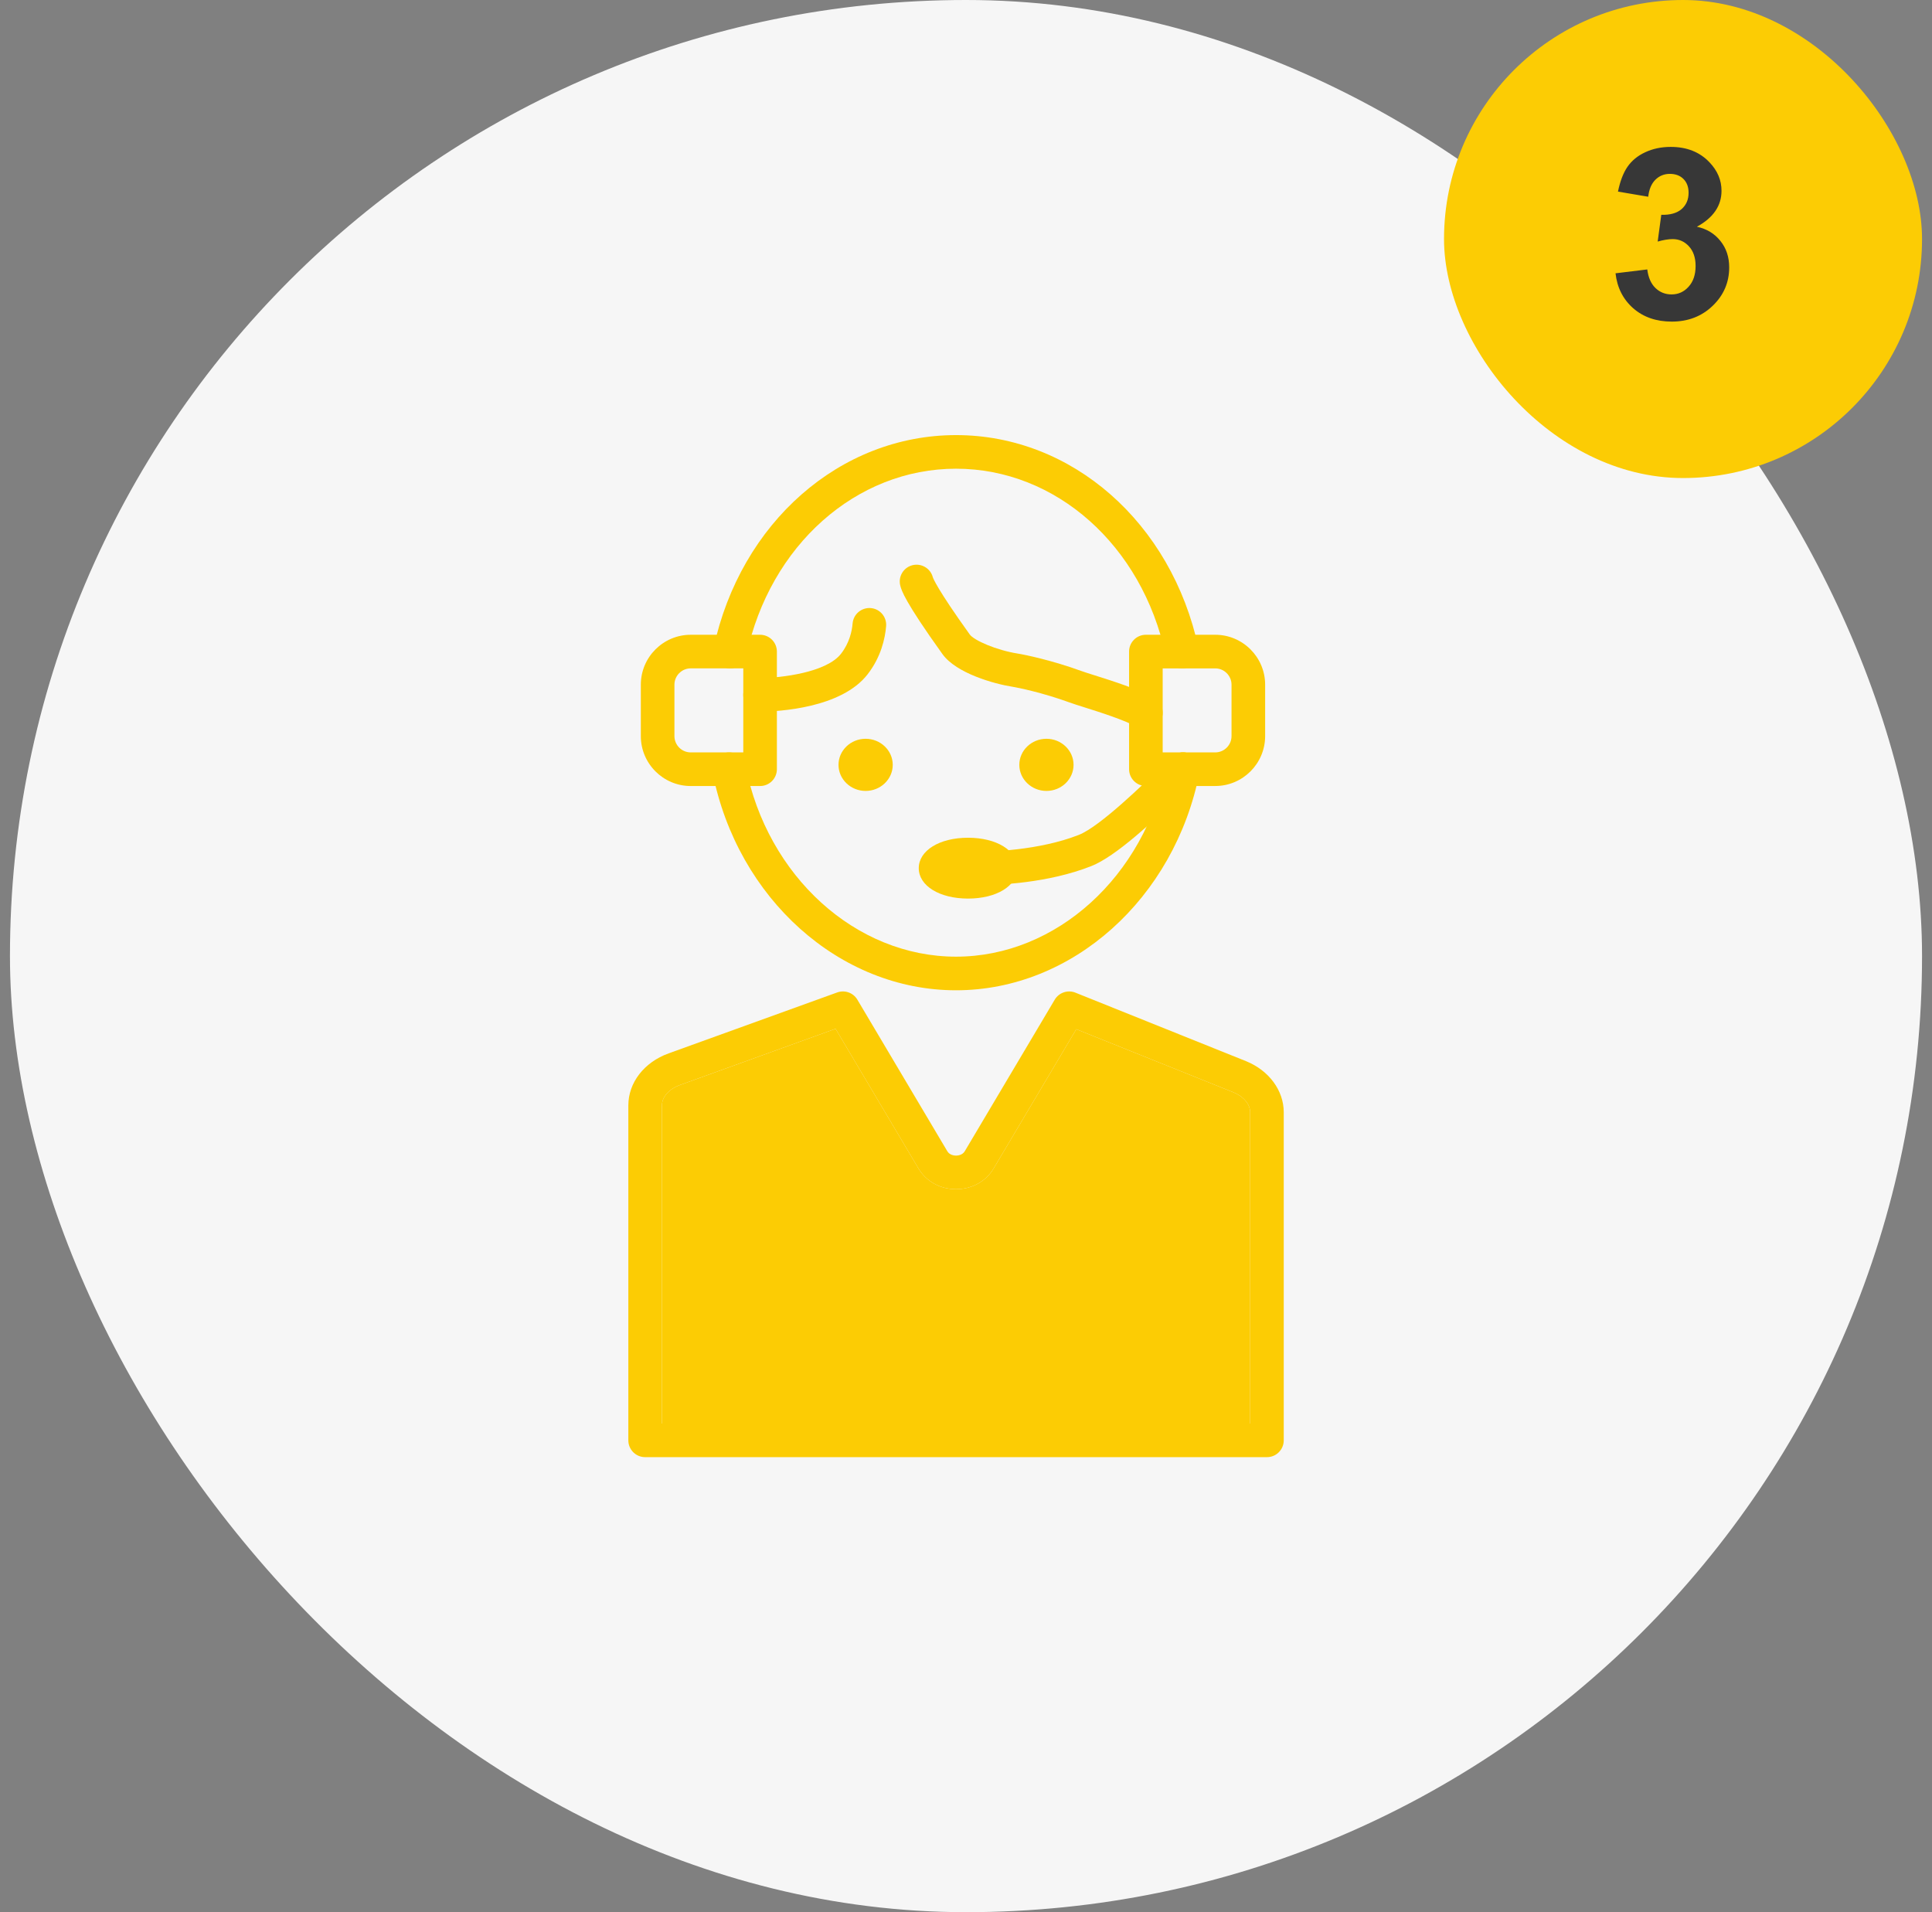
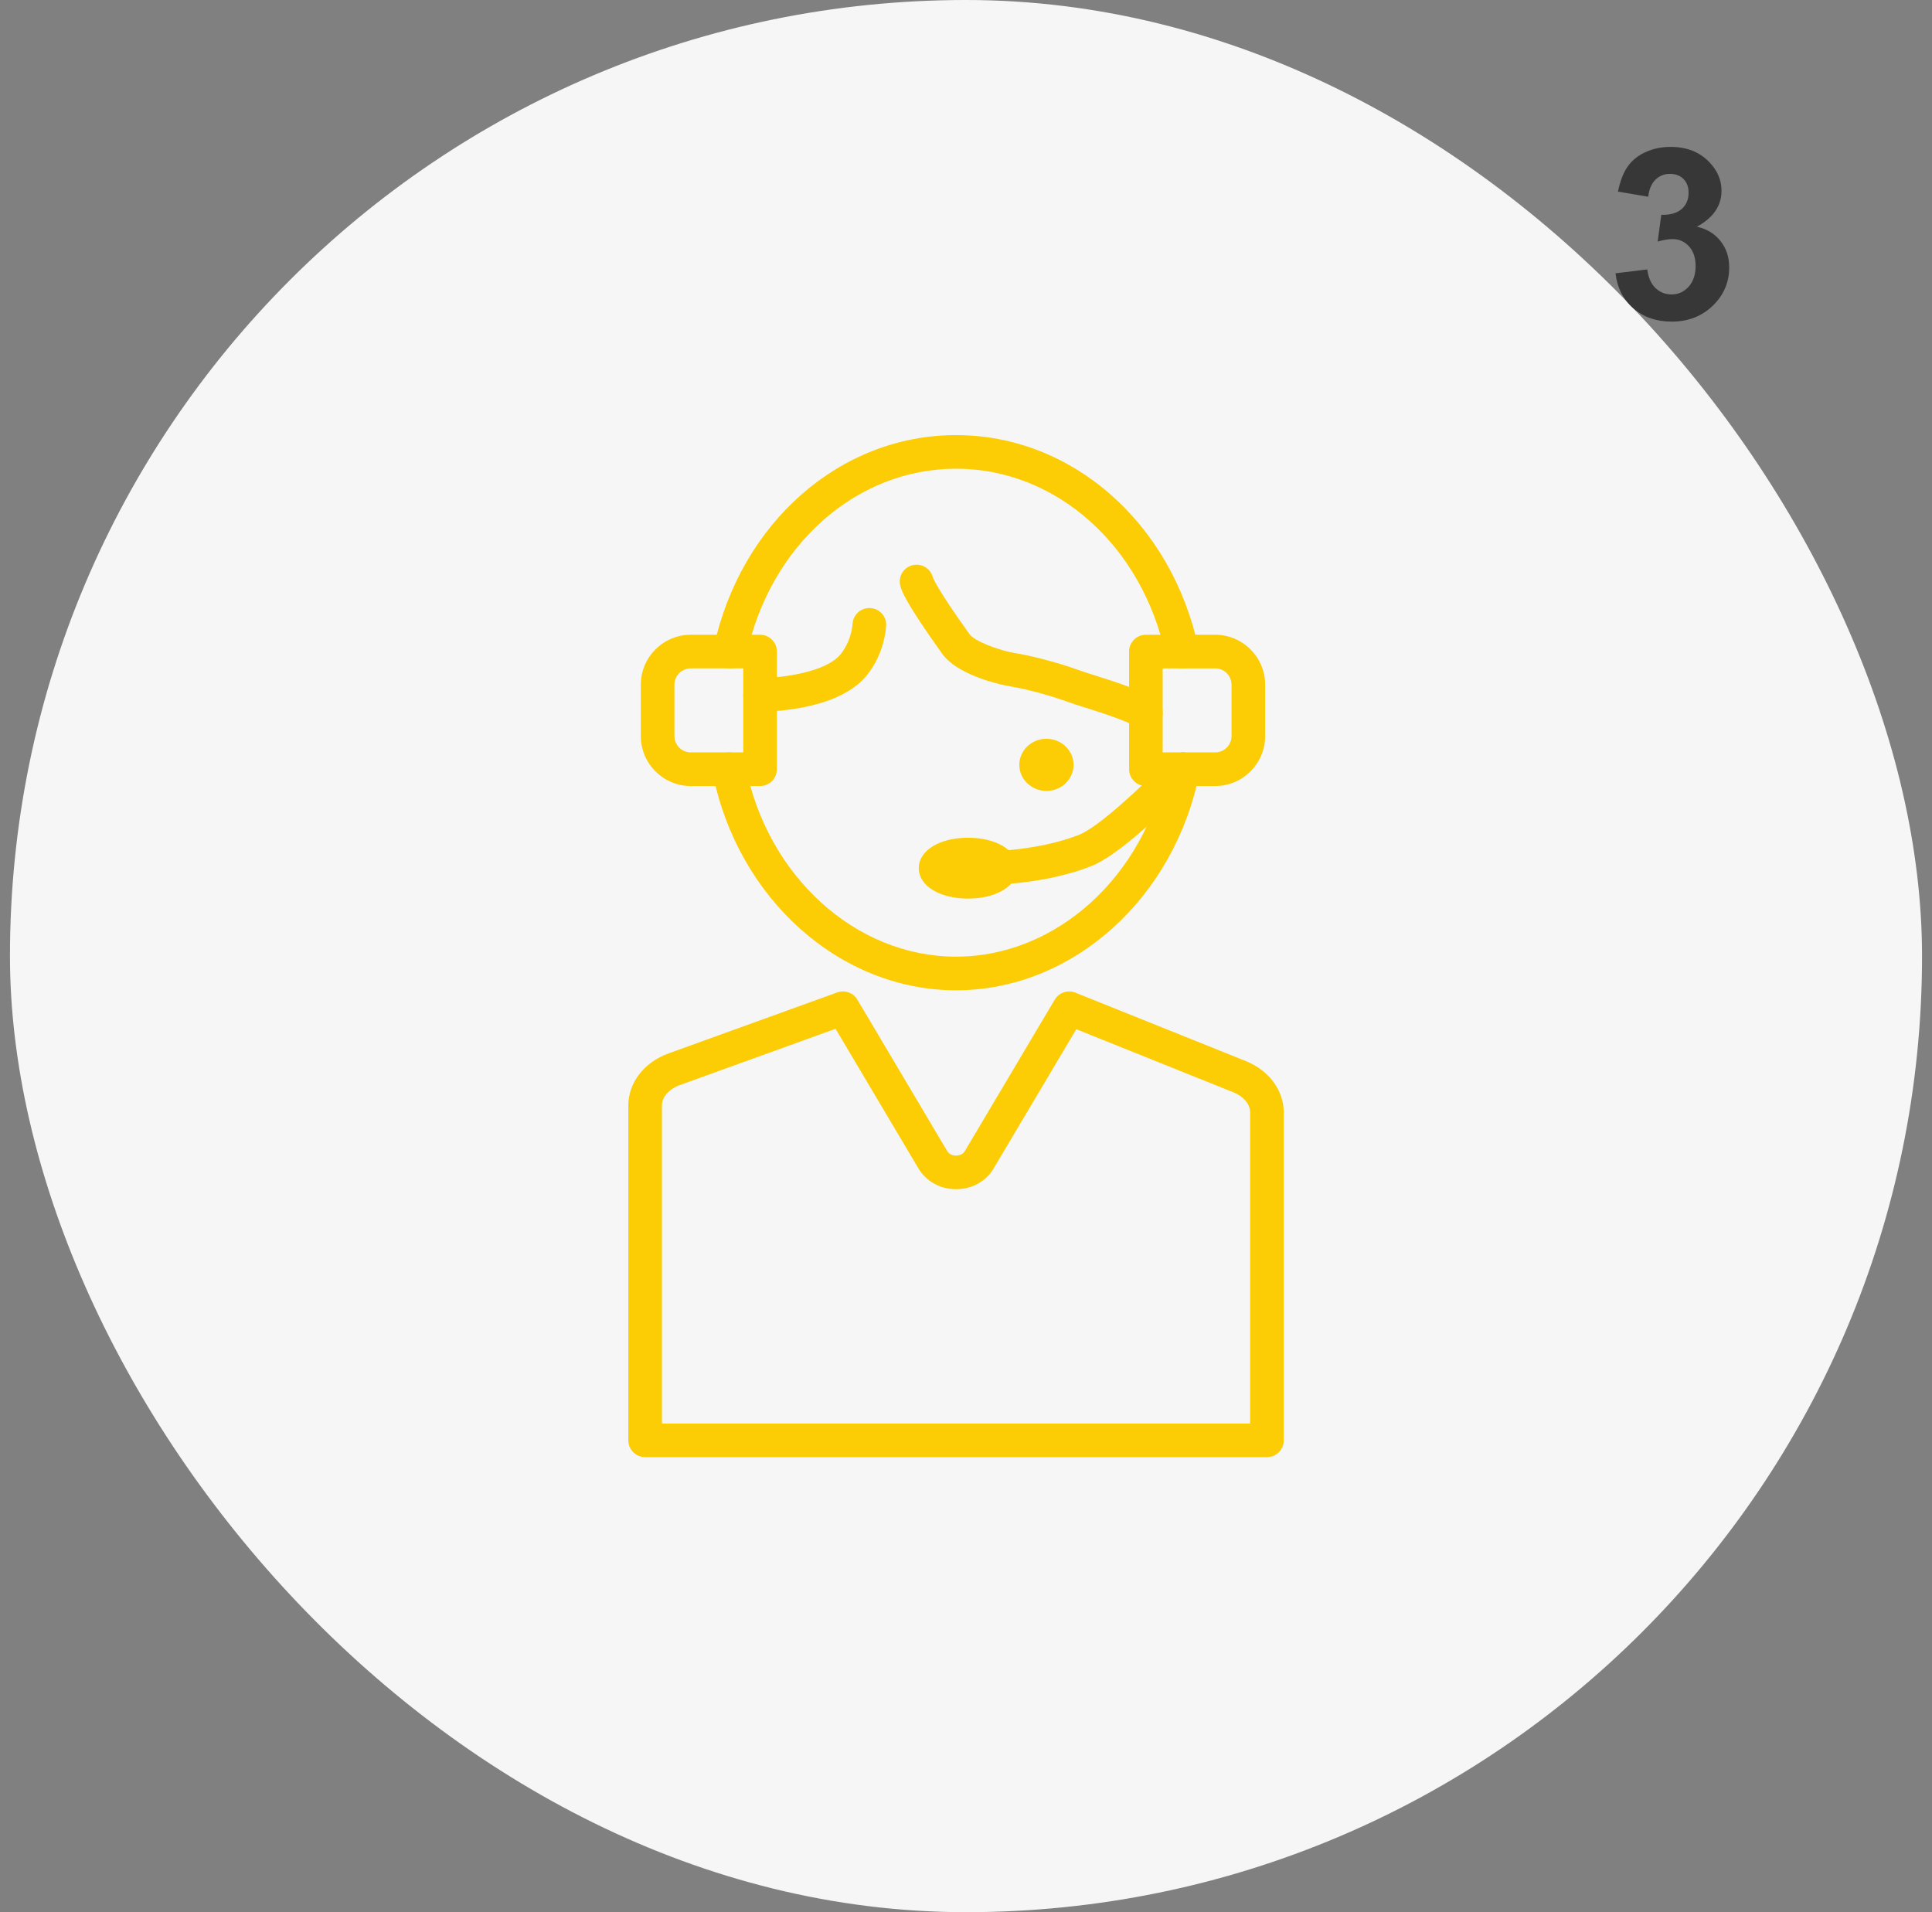
<svg xmlns="http://www.w3.org/2000/svg" width="97" height="96" viewBox="0 0 97 96" fill="none">
  <rect x="0" y="0" width="97" height="96" fill="#808080" stroke="none" />
  <rect x="0.5" width="96" height="96" rx="48" fill="#F6F6F6" />
-   <rect x="72.5" width="24" height="24" rx="12" fill="#FCCC04" />
  <path d="M81.111 13.721L82.705 13.527C82.756 13.934 82.893 14.244 83.115 14.459C83.338 14.674 83.607 14.781 83.924 14.781C84.264 14.781 84.549 14.652 84.779 14.395C85.014 14.137 85.131 13.789 85.131 13.352C85.131 12.938 85.019 12.609 84.797 12.367C84.574 12.125 84.303 12.004 83.982 12.004C83.772 12.004 83.519 12.045 83.227 12.127L83.408 10.785C83.853 10.797 84.193 10.701 84.428 10.498C84.662 10.291 84.779 10.018 84.779 9.678C84.779 9.389 84.693 9.158 84.522 8.986C84.35 8.814 84.121 8.729 83.836 8.729C83.555 8.729 83.314 8.826 83.115 9.021C82.916 9.217 82.795 9.502 82.752 9.877L81.234 9.619C81.34 9.1 81.498 8.686 81.709 8.377C81.924 8.064 82.221 7.82 82.6 7.645C82.982 7.465 83.41 7.375 83.883 7.375C84.691 7.375 85.34 7.633 85.828 8.148C86.231 8.57 86.432 9.047 86.432 9.578C86.432 10.332 86.019 10.934 85.195 11.383C85.688 11.488 86.08 11.725 86.373 12.092C86.67 12.459 86.818 12.902 86.818 13.422C86.818 14.176 86.543 14.818 85.992 15.35C85.441 15.881 84.756 16.146 83.936 16.146C83.158 16.146 82.514 15.924 82.002 15.479C81.49 15.029 81.193 14.443 81.111 13.721Z" fill="#373737" />
  <path d="M63.609 73.156H32.391C31.925 73.156 31.547 72.778 31.547 72.312V55.496C31.547 54.354 32.34 53.329 33.568 52.885L42.034 49.825C42.415 49.688 42.84 49.84 43.046 50.188L47.563 57.799C47.682 58 47.928 58.016 48 58.016C48.072 58.016 48.318 58 48.437 57.799L52.955 50.188C53.167 49.831 53.609 49.682 53.994 49.836L62.551 53.272C63.706 53.736 64.453 54.743 64.453 55.839V72.312C64.453 72.778 64.075 73.156 63.609 73.156ZM33.234 71.469H62.766V55.838C62.766 55.436 62.435 55.044 61.923 54.838L54.037 51.671L49.888 58.66C49.501 59.313 48.795 59.703 48 59.703C47.205 59.703 46.499 59.313 46.112 58.66L41.951 51.649L34.141 54.472C33.59 54.671 33.234 55.073 33.234 55.496V71.469Z" fill="#FCCC04" />
-   <path d="M33.234 71.469H62.766V55.838C62.766 55.436 62.435 55.044 61.923 54.838L54.037 51.671L49.888 58.66C49.501 59.313 48.795 59.703 48 59.703C47.205 59.703 46.499 59.313 46.112 58.66L41.951 51.649L34.141 54.472C33.59 54.671 33.234 55.073 33.234 55.496V71.469Z" fill="#FCCC04" />
  <path d="M38.161 39.462H34.68C33.298 39.462 32.174 38.337 32.174 36.956V34.374C32.174 32.992 33.298 31.868 34.68 31.868H38.161C38.627 31.868 39.005 32.246 39.005 32.712V38.618C39.005 39.084 38.628 39.462 38.161 39.462ZM34.68 33.555C34.229 33.555 33.861 33.923 33.861 34.374V36.955C33.861 37.407 34.229 37.774 34.68 37.774H37.318V33.555L34.68 33.555Z" fill="#FCCC04" />
  <path d="M61.013 39.461H57.531C57.066 39.461 56.688 39.083 56.688 38.618V32.711C56.688 32.246 57.066 31.868 57.531 31.868H61.013C62.394 31.868 63.519 32.992 63.519 34.374V36.955C63.519 38.337 62.394 39.461 61.013 39.461ZM58.375 37.774H61.012C61.464 37.774 61.831 37.407 61.831 36.956V34.374C61.831 33.923 61.463 33.556 61.012 33.556H58.375V37.774Z" fill="#FCCC04" />
  <path d="M59.346 33.555C58.957 33.555 58.607 33.284 58.522 32.888C57.342 27.379 53.015 23.531 48 23.531C42.984 23.531 38.657 27.379 37.477 32.888C37.379 33.344 36.931 33.634 36.475 33.536C36.019 33.439 35.729 32.99 35.827 32.535C37.176 26.24 42.181 21.844 48 21.844C53.818 21.844 58.824 26.24 60.172 32.535C60.27 32.99 59.98 33.439 59.524 33.536C59.465 33.549 59.405 33.555 59.346 33.555Z" fill="#FCCC04" />
  <path d="M47.999 49.717C42.166 49.717 37.025 45.117 35.776 38.781C35.686 38.324 35.983 37.88 36.441 37.79C36.898 37.701 37.341 37.997 37.432 38.455C38.525 44.002 42.97 48.029 47.999 48.029C53.029 48.029 57.473 44.002 58.567 38.455C58.657 37.998 59.101 37.702 59.558 37.79C60.015 37.88 60.312 38.324 60.223 38.781C58.973 45.117 53.833 49.717 47.999 49.717Z" fill="#FCCC04" />
  <path d="M52.539 39.708C51.788 39.708 51.177 39.121 51.177 38.399C51.177 37.677 51.788 37.09 52.539 37.09C53.289 37.09 53.9 37.677 53.9 38.399C53.9 39.121 53.289 39.708 52.539 39.708Z" fill="#FCCC04" />
-   <path d="M43.46 39.708C42.709 39.708 42.099 39.121 42.099 38.399C42.099 37.677 42.709 37.09 43.46 37.09C44.211 37.09 44.822 37.677 44.822 38.399C44.822 39.121 44.211 39.708 43.46 39.708Z" fill="#FCCC04" />
  <path d="M38.161 35.732C37.7 35.732 37.323 35.361 37.317 34.899C37.312 34.433 37.685 34.05 38.151 34.045C39.243 34.032 41.5 33.759 42.227 32.819C42.647 32.277 42.774 31.692 42.807 31.298C42.846 30.833 43.257 30.491 43.719 30.528C44.184 30.567 44.528 30.975 44.489 31.439C44.437 32.061 44.233 32.984 43.561 33.852C42.245 35.553 39.103 35.721 38.171 35.733C38.168 35.732 38.165 35.732 38.161 35.732Z" fill="#FCCC04" />
  <path d="M57.53 36.624C57.391 36.624 57.249 36.589 57.118 36.516C56.464 36.149 55.252 35.767 54.45 35.513C54.135 35.414 53.87 35.33 53.699 35.267C52.341 34.773 51.099 34.52 50.841 34.48C49.927 34.337 48.014 33.809 47.317 32.837C45.406 30.172 45.263 29.639 45.203 29.412C45.082 28.962 45.35 28.499 45.8 28.379C46.249 28.26 46.712 28.526 46.833 28.975C46.85 29.031 47.041 29.558 48.688 31.853C48.901 32.15 50.026 32.644 51.103 32.813C51.463 32.87 52.817 33.151 54.276 33.682C54.432 33.739 54.672 33.814 54.959 33.905C55.879 34.195 57.138 34.593 57.944 35.045C58.35 35.273 58.495 35.787 58.267 36.194C58.112 36.469 57.826 36.624 57.53 36.624Z" fill="#FCCC04" />
  <path d="M49.086 44.439C48.781 44.439 48.593 44.431 48.561 44.429C48.096 44.407 47.737 44.011 47.76 43.545C47.782 43.08 48.176 42.727 48.644 42.744C49.696 42.795 52.208 42.687 54.17 41.913C55.236 41.492 57.482 39.297 58.327 38.471C58.716 38.091 58.812 37.998 58.911 37.929C59.292 37.66 59.818 37.751 60.087 38.131C60.349 38.502 60.27 39.01 59.914 39.285C59.847 39.343 59.705 39.484 59.507 39.678C57.858 41.289 56.008 43.002 54.789 43.483C52.624 44.337 50.148 44.439 49.086 44.439Z" fill="#FCCC04" />
-   <path d="M48.603 45.113C47.169 45.113 46.128 44.471 46.128 43.586C46.128 42.701 47.169 42.058 48.603 42.058C50.037 42.058 51.078 42.701 51.078 43.586C51.078 44.471 50.037 45.113 48.603 45.113Z" fill="#FCCC04" />
+   <path d="M48.603 45.113C47.169 45.113 46.128 44.471 46.128 43.586C46.128 42.701 47.169 42.058 48.603 42.058C50.037 42.058 51.078 42.701 51.078 43.586C51.078 44.471 50.037 45.113 48.603 45.113" fill="#FCCC04" />
</svg>